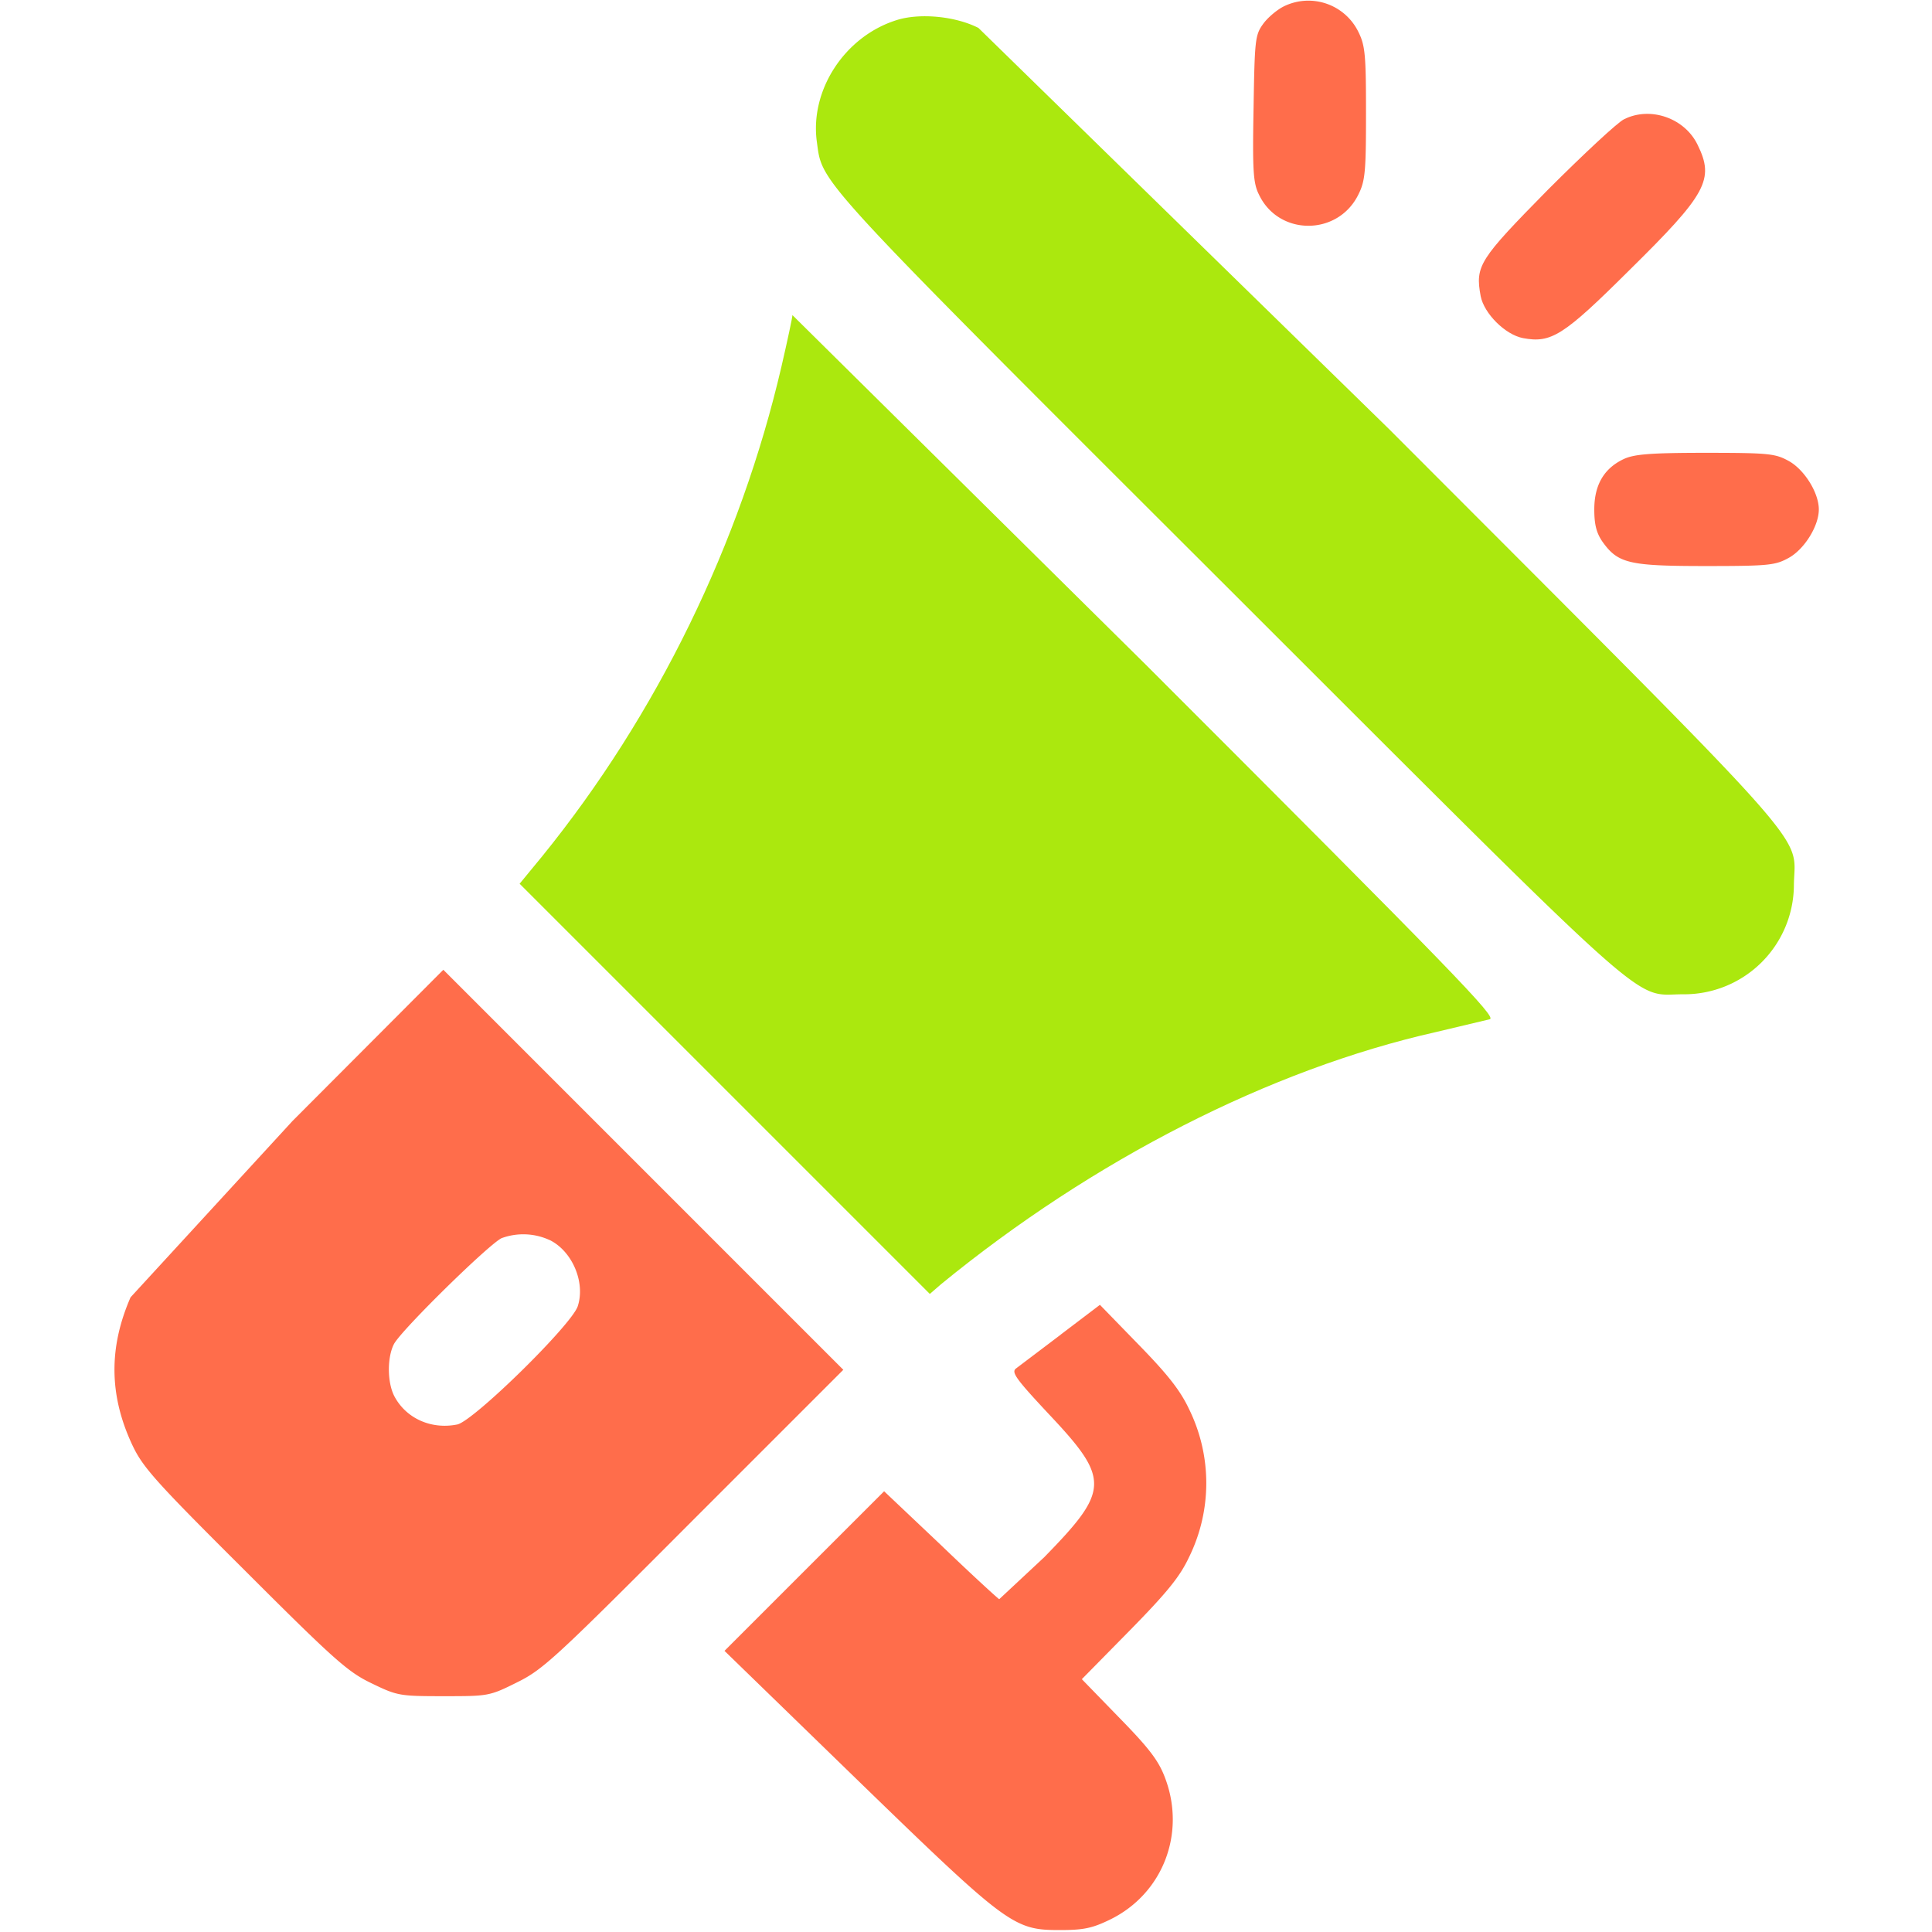
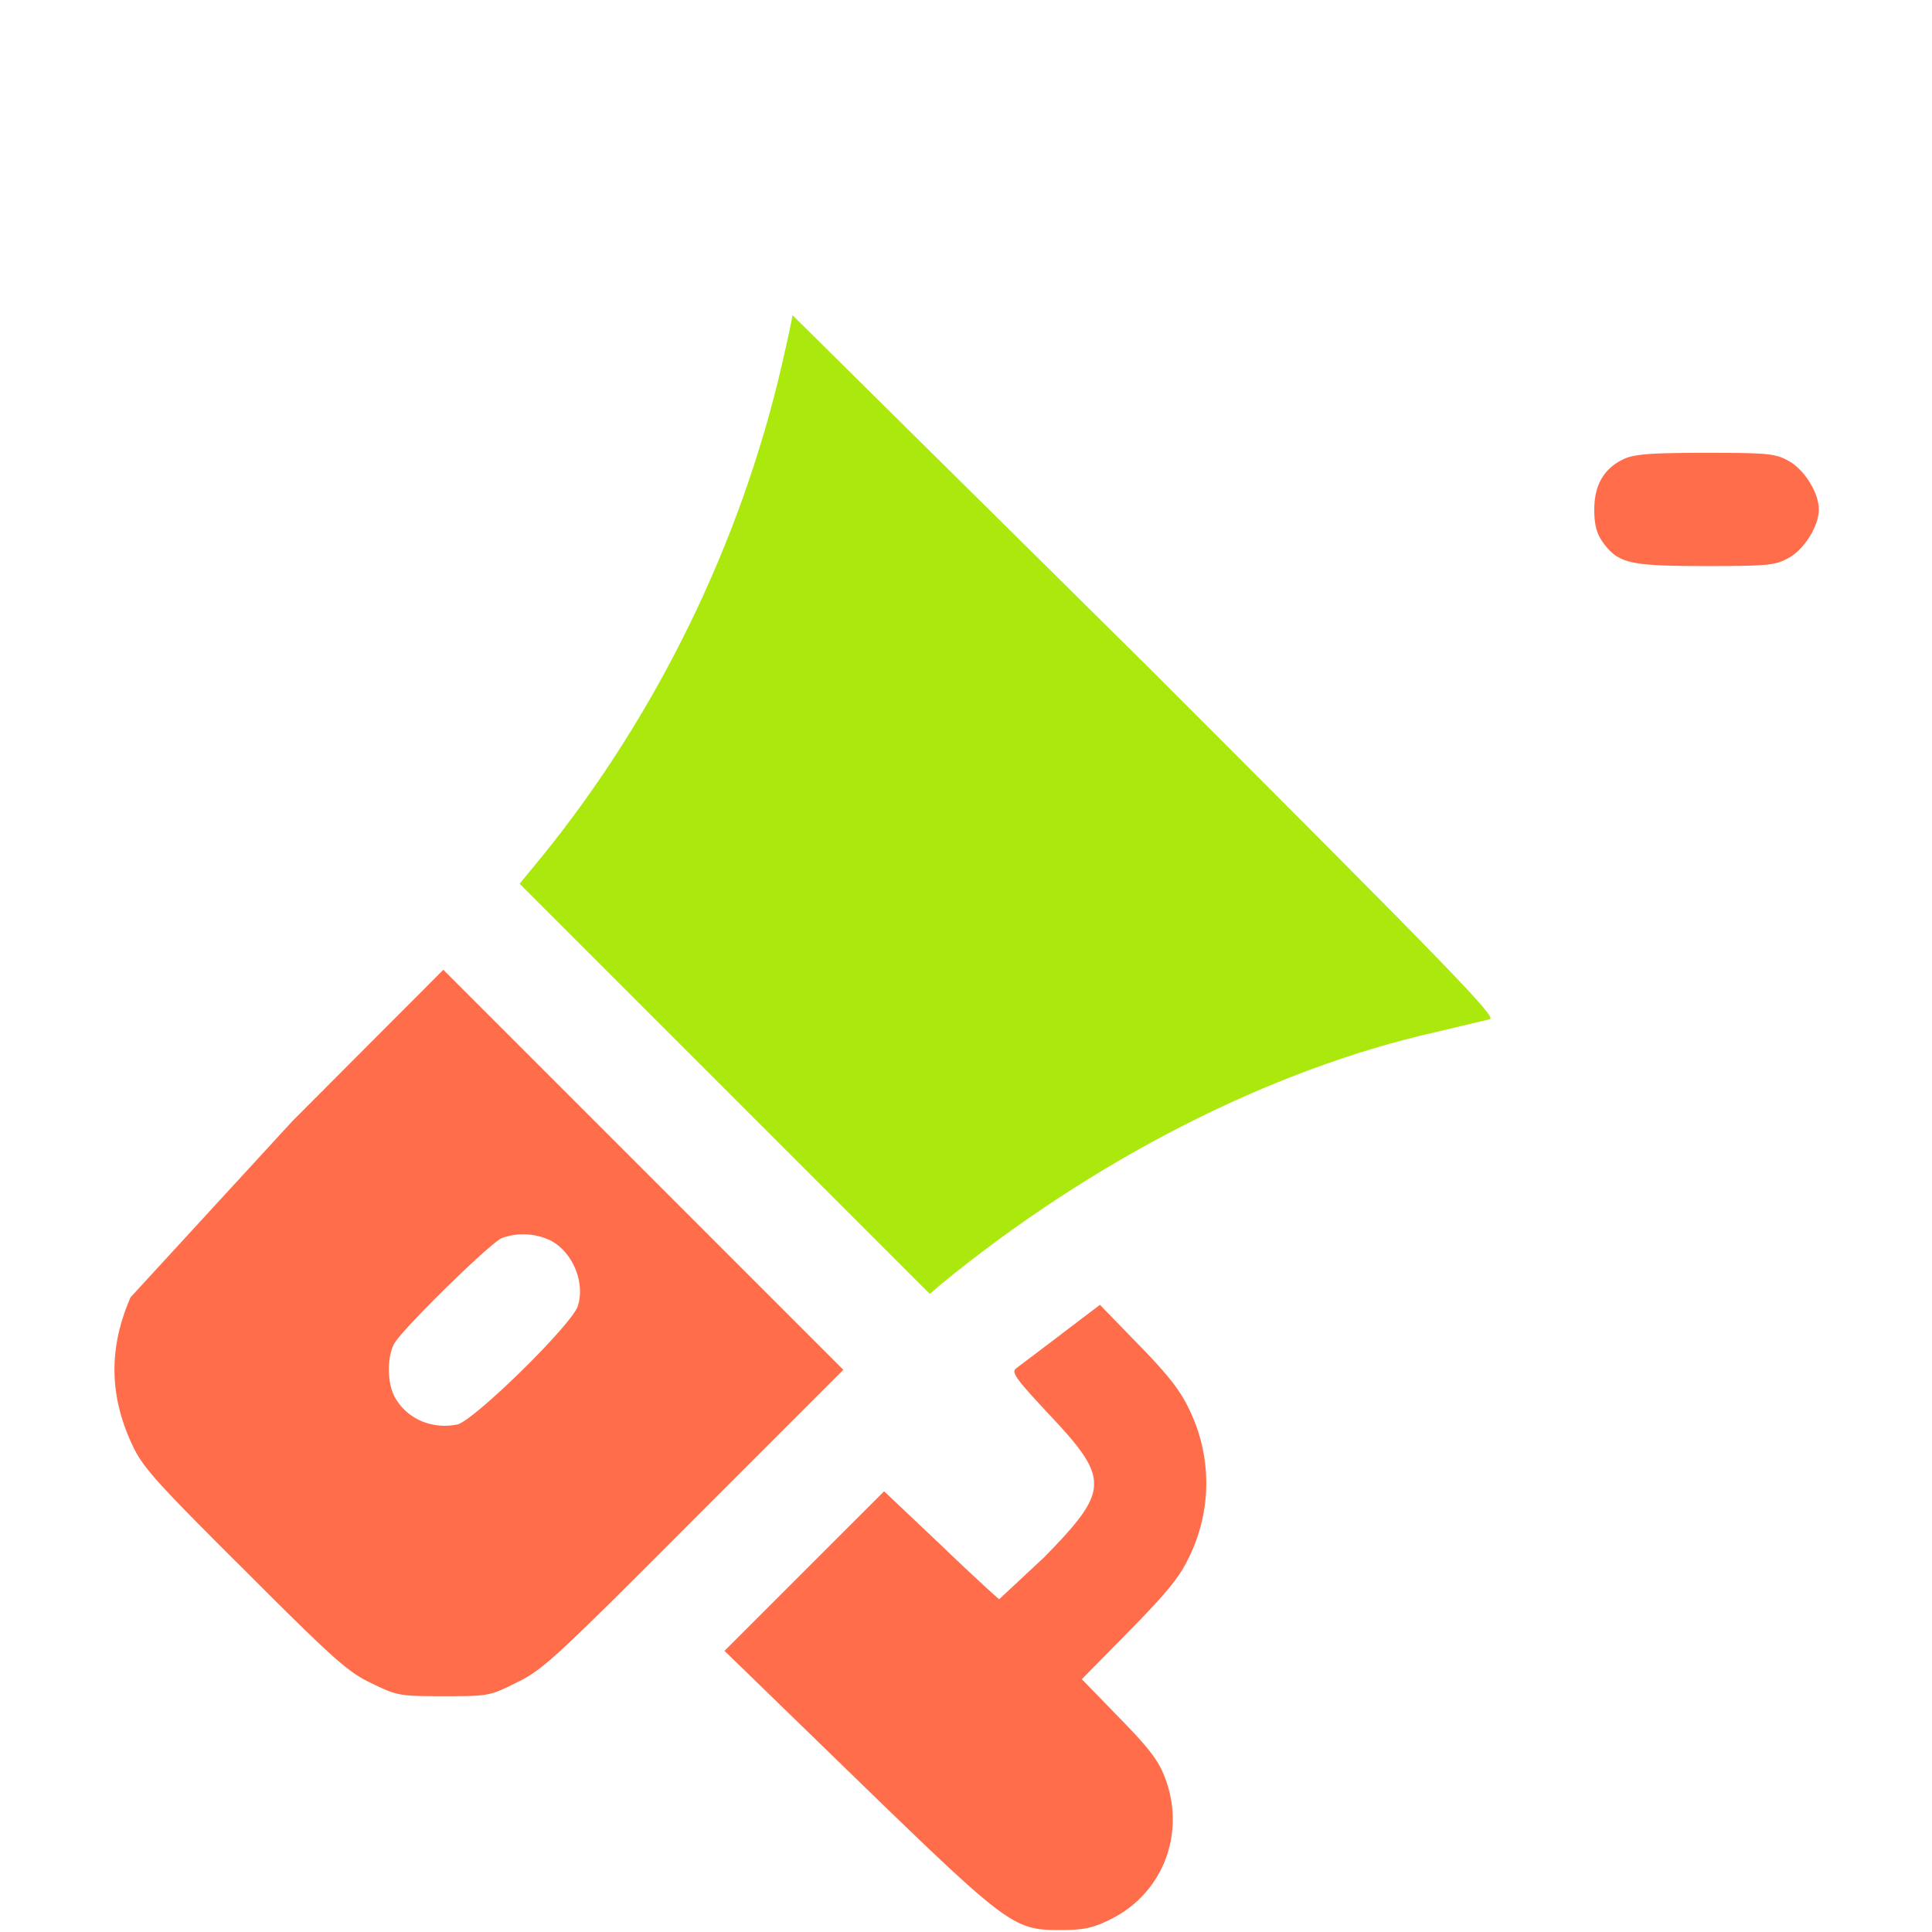
<svg xmlns="http://www.w3.org/2000/svg" width="50" height="50" fill="none">
-   <path d="M33.223.166c-.176.088-.42.293-.537.459-.205.283-.215.42-.244 2.178-.029 1.602-.01 1.934.137 2.227.508 1.084 2.051 1.084 2.578 0 .176-.352.195-.605.195-2.1s-.02-1.748-.195-2.1a1.44 1.44 0 0 0-1.934-.664z" fill="#ff6d4b" />
-   <path d="M23.184.527c-1.338.43-2.236 1.826-2.041 3.164.146 1.074-.088.82 10.664 11.553 11.221 11.211 10.42 10.488 11.748 10.488a2.84 2.84 0 0 0 2.871-2.832c.02-1.377.781-.518-10.479-11.797L25.322.723C24.707.41 23.77.332 23.184.527z" fill="#ABE80E" />
-   <path d="M42.031 3.086c-.166.078-1.055.908-1.973 1.826-1.777 1.807-1.885 1.963-1.738 2.754.088.449.635.996 1.094 1.084.732.137 1.045-.059 2.744-1.748 2.012-1.982 2.217-2.354 1.777-3.252-.332-.693-1.221-1.006-1.904-.664z" fill="#ff6d4b" />
  <path d="M20.508 8.154c0 .059-.127.654-.283 1.328-1.064 4.58-3.223 9.014-6.191 12.676l-.586.713 5.303 5.303 5.313 5.313.293-.254c3.926-3.213 8.516-5.557 12.803-6.523l1.396-.332c.186-.049-.908-1.182-8.916-9.189l-9.131-9.033z" fill="#ABE80E" />
  <path d="M42.012 11.885c-.508.244-.752.674-.752 1.299 0 .4.059.615.215.84.4.557.684.625 2.666.625 1.65 0 1.807-.02 2.158-.215.4-.225.772-.82.772-1.25s-.371-1.025-.772-1.25c-.352-.195-.508-.215-2.168-.215-1.455 0-1.855.039-2.119.166zM7.559 29.023l-4.18 4.551c-.566 1.299-.557 2.529.039 3.809.273.586.586.938 2.91 3.252 2.324 2.324 2.676 2.637 3.291 2.93.664.322.723.332 1.865.332 1.152 0 1.182 0 1.904-.361.674-.332 1.006-.645 4.58-4.229l3.857-3.857-5.176-5.176-5.176-5.176-3.916 3.926zm6.66 3.066c.586.283.938 1.094.732 1.719-.166.488-2.686 2.959-3.115 3.057-.674.137-1.328-.156-1.631-.732-.186-.361-.186-1.006-.01-1.348.195-.371 2.5-2.627 2.793-2.744a1.63 1.63 0 0 1 1.23.049zm13.232 2.452l-1.162.879c-.117.098.01.273.85 1.172 1.592 1.689 1.582 1.973-.117 3.711l-1.162 1.084c-.039-.02-.732-.654-1.524-1.416l-1.455-1.377-2.061 2.06-2.07 2.07 3.418 3.32c3.916 3.799 4.063 3.906 5.264 3.906.615 0 .84-.049 1.299-.273 1.357-.664 1.963-2.217 1.426-3.652-.166-.449-.4-.762-1.182-1.562l-.977-1.006 1.24-1.26c.977-.996 1.299-1.396 1.533-1.895a4.34 4.34 0 0 0 0-3.838c-.225-.478-.547-.889-1.299-1.66l-1.006-1.035-1.016.771z" fill="#ff6d4b" />
</svg>